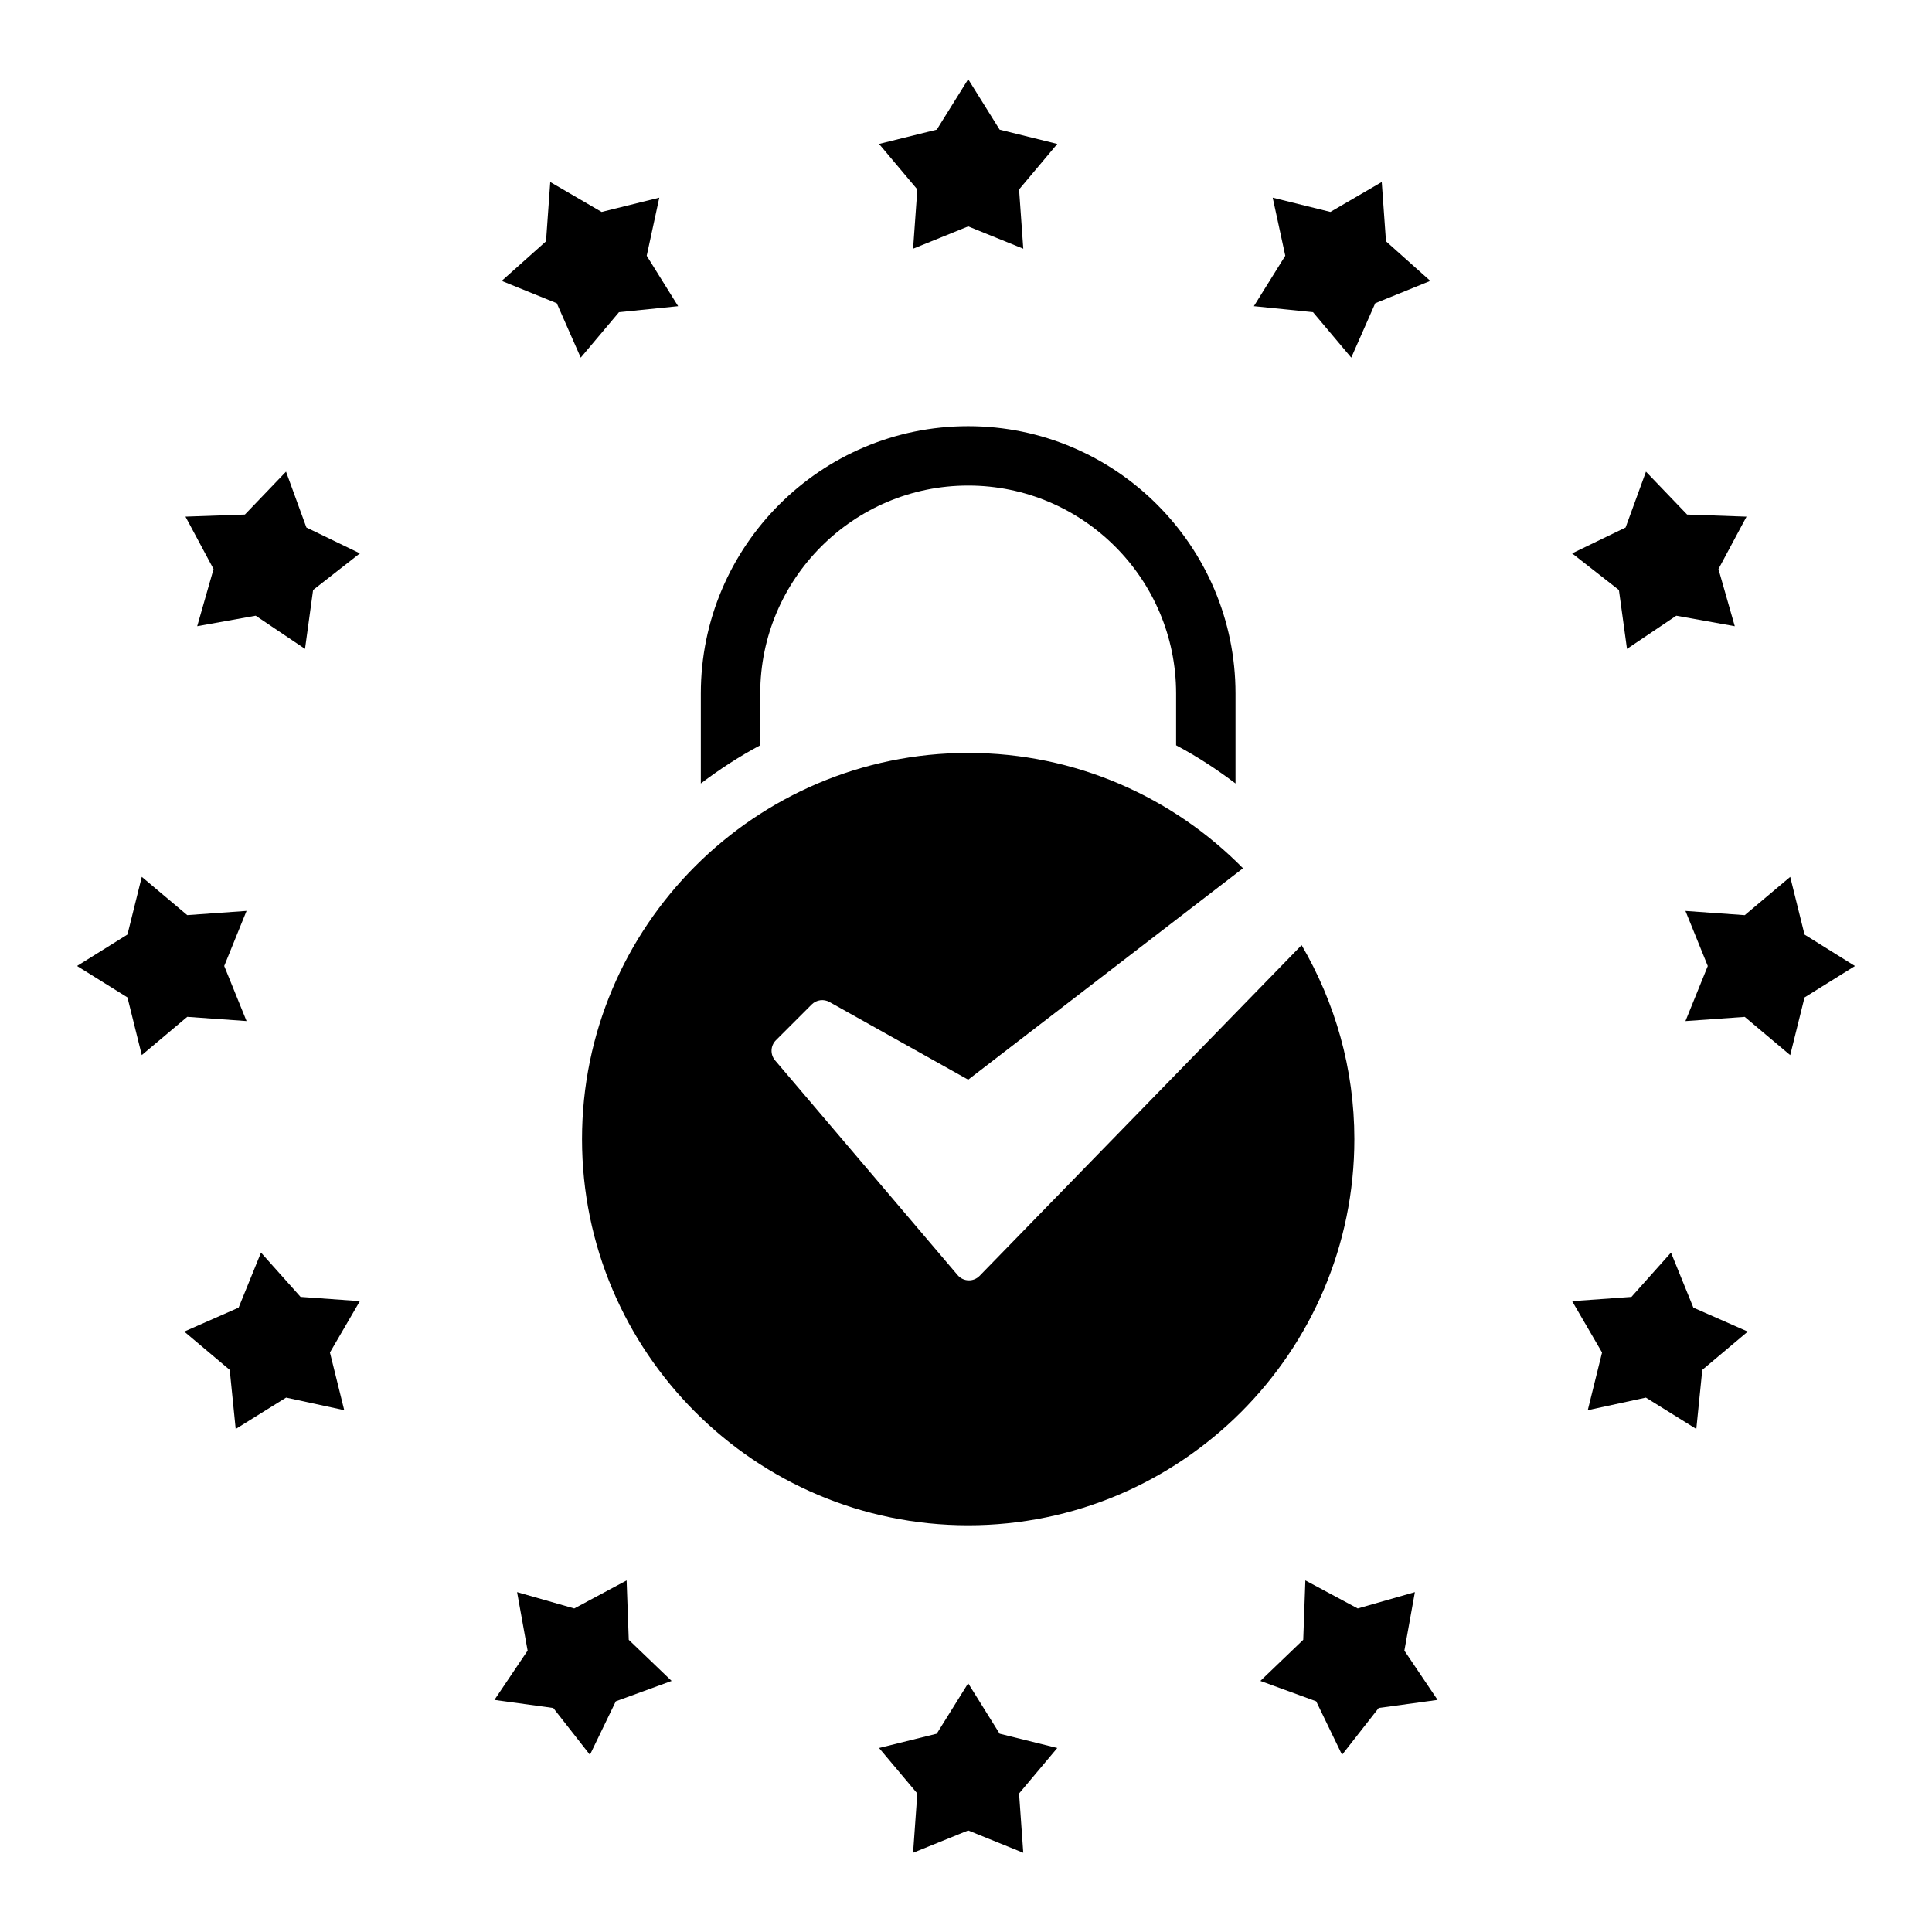
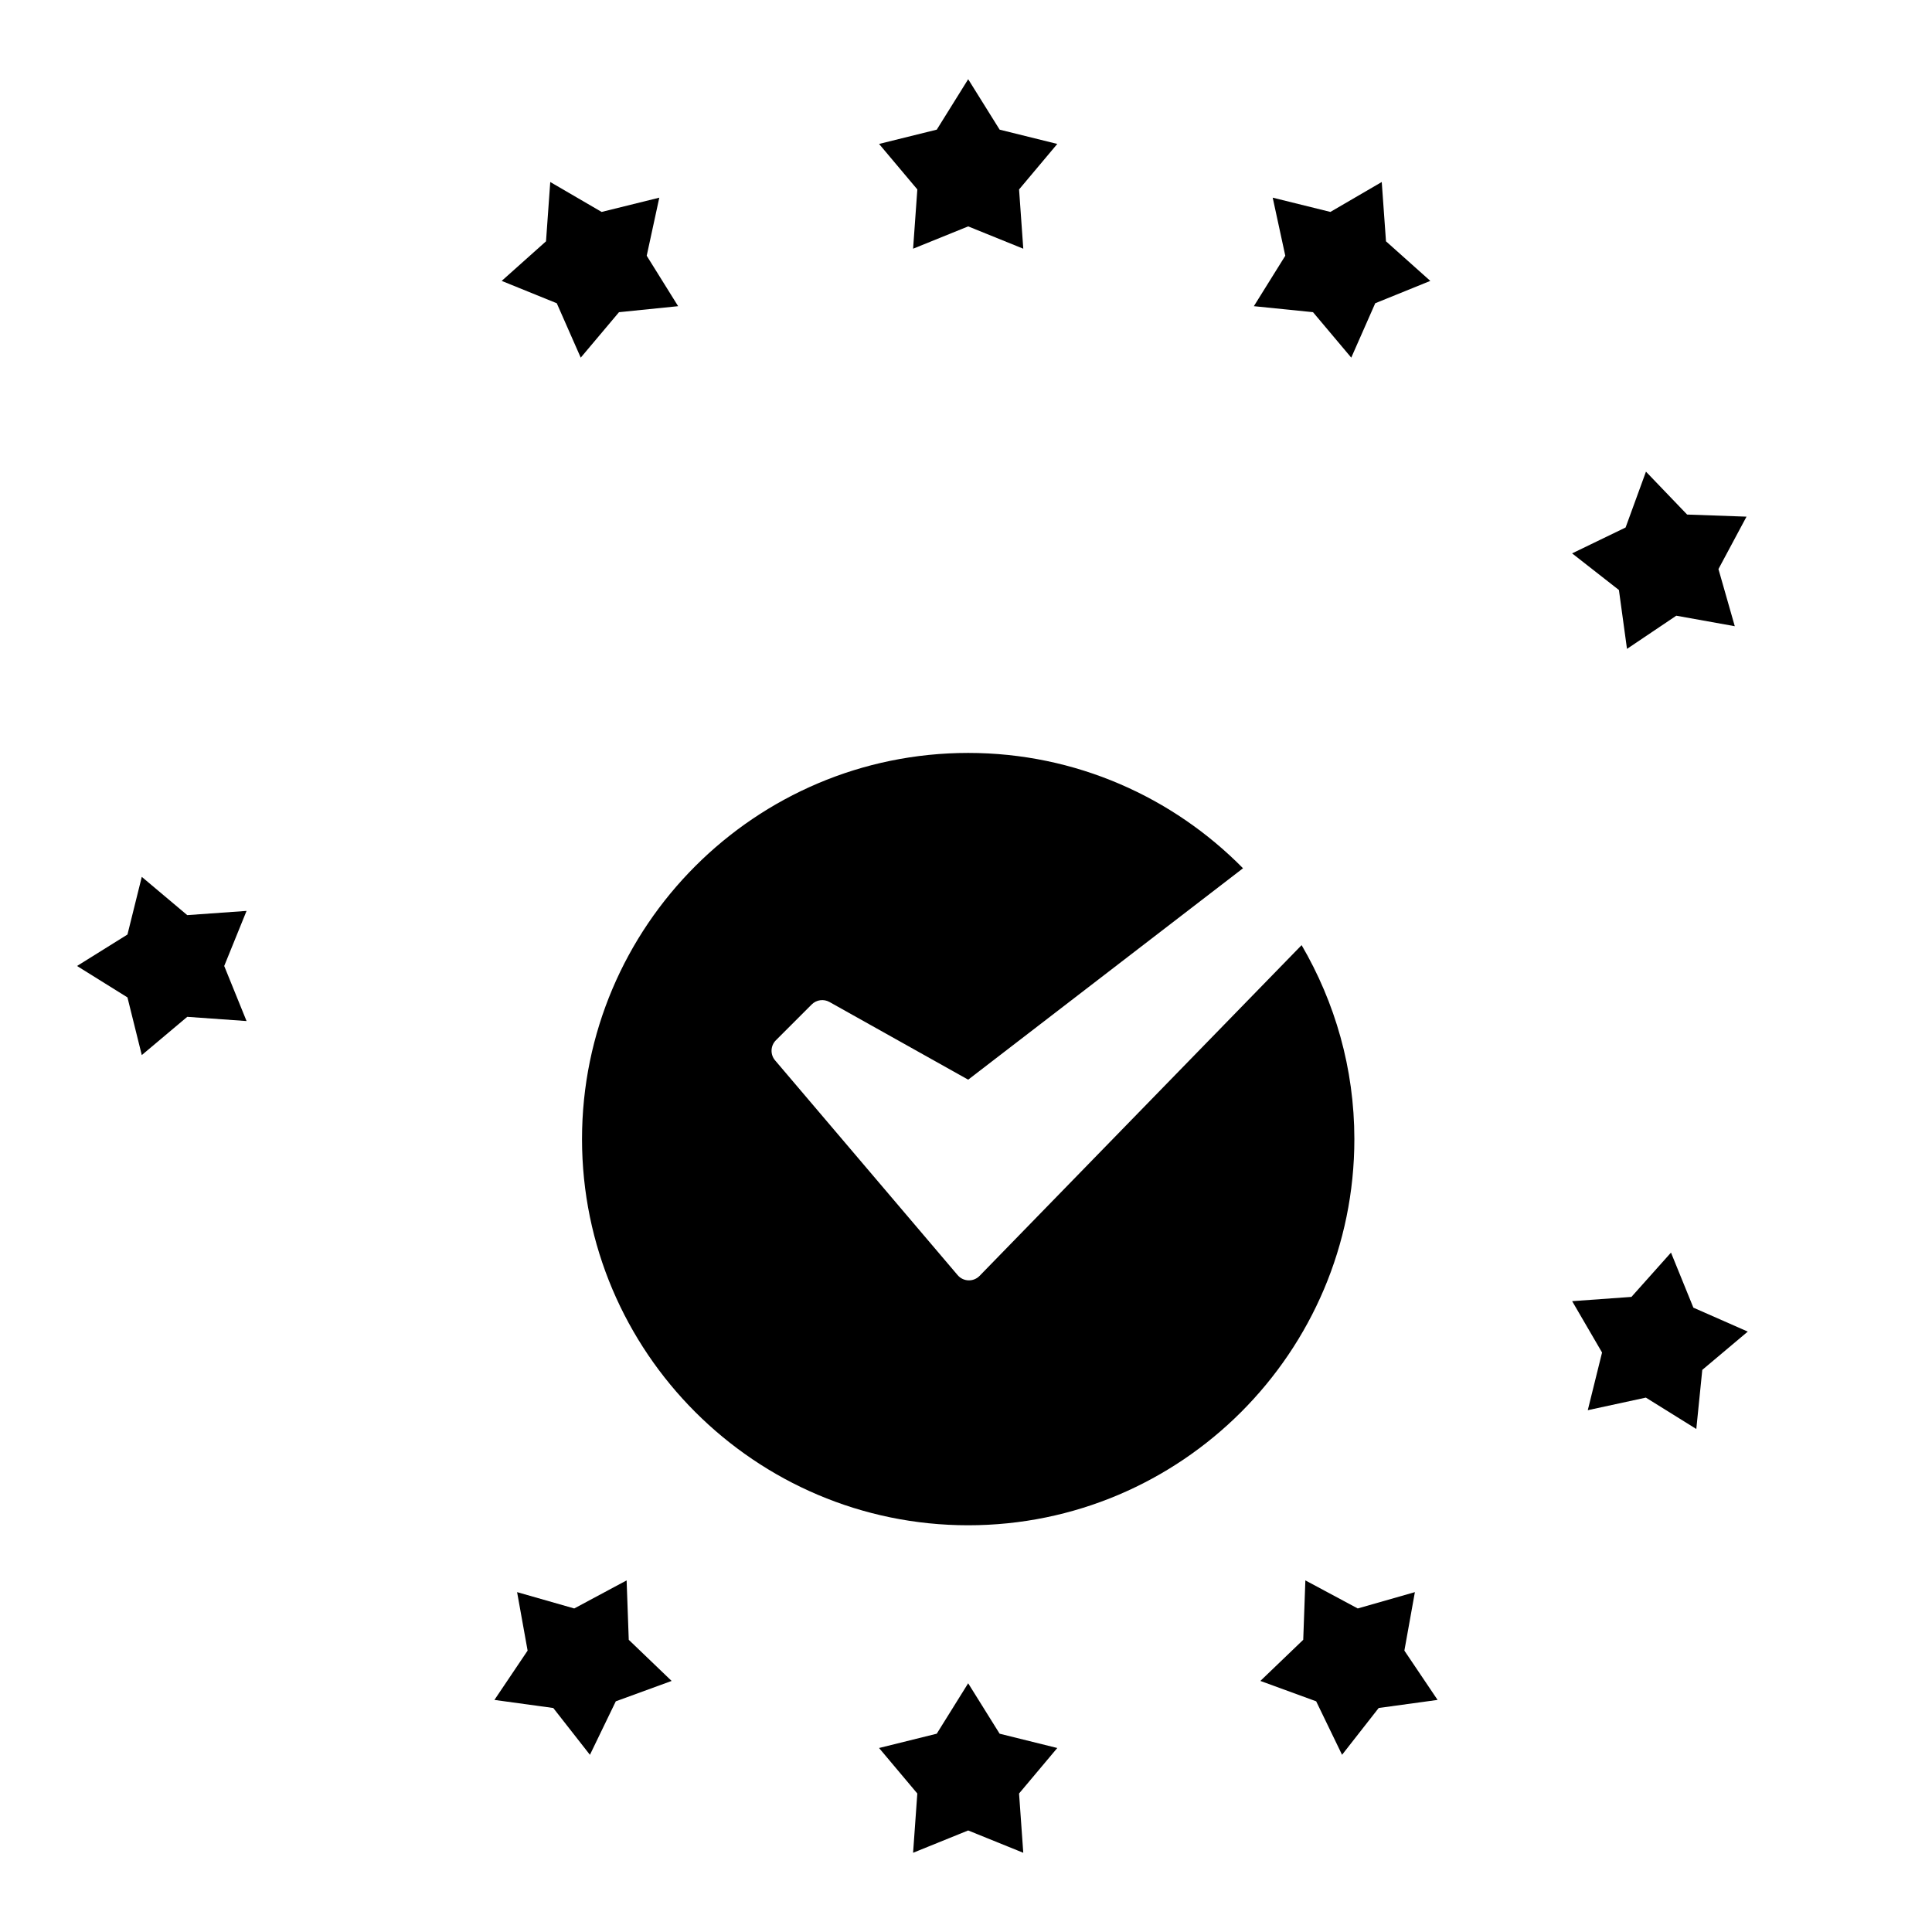
<svg xmlns="http://www.w3.org/2000/svg" fill="#000000" width="800px" height="800px" version="1.1" viewBox="144 144 512 512">
  <g>
-     <path d="m345.47 327.78c0-30.379 24.719-55.105 55.105-55.105s55.105 24.727 55.105 55.105v13.73c5.543 2.938 10.77 6.359 15.742 10.117v-23.836c0-39.07-31.789-70.848-70.848-70.848-39.062 0-70.848 31.781-70.848 70.848v23.836c4.977-3.754 10.203-7.18 15.742-10.117z" />
-     <path d="m622.22 391.67-3.797-15.285-12.051 10.141-15.711-1.121 5.918 14.598-5.918 14.594 15.711-1.117 12.051 10.137 3.797-15.285 13.367-8.328z" />
    <path d="m385.98 209.91 14.598-5.914 14.602 5.914-1.117-15.707 10.129-12.059-15.277-3.785-8.336-13.367-8.328 13.367-15.289 3.785 10.141 12.059z" />
    <path d="m408.91 603.45-8.336-13.363-8.328 13.363-15.289 3.789 10.141 12.059-1.121 15.707 14.598-5.914 14.602 5.914-1.117-15.707 10.129-12.059z" />
    <path d="m586.83 475.95-10.484 11.742-15.711 1.129 7.926 13.609-3.785 15.285 15.395-3.336 13.367 8.32 1.582-15.664 12.055-10.148-14.414-6.344z" />
    <path d="m491.96 226.73 10.137 12.047 6.356-14.414 14.594-5.922-11.746-10.492-1.125-15.715-13.609 7.93-15.289-3.781 3.336 15.391-8.328 13.367z" />
    <path d="m518.96 565.93-15.145 4.328-13.879-7.438-0.566 15.742-11.359 10.902 14.789 5.402 6.859 14.176 9.711-12.406 15.605-2.141-8.801-13.066z" />
    <path d="m575.17 315.96 13.066-8.793 15.5 2.785-4.328-15.145 7.438-13.887-15.742-0.559-10.906-11.367-5.398 14.801-14.176 6.856 12.406 9.707z" />
    <path d="m209.34 414.59-5.922-14.594 5.922-14.598-15.715 1.121-12.051-10.141-3.797 15.285-13.363 8.332 13.363 8.328 3.797 15.285 12.051-10.137z" />
-     <path d="m223.65 487.69-10.484-11.742-5.93 14.594-14.41 6.344 12.051 10.148 1.582 15.664 13.367-8.32 15.398 3.336-3.789-15.285 7.93-13.609z" />
    <path d="m297.9 238.78 10.141-12.047 15.672-1.59-8.328-13.367 3.336-15.391-15.285 3.781-13.613-7.93-1.125 15.715-11.746 10.492 14.598 5.922z" />
    <path d="m310.06 562.82-13.879 7.438-15.148-4.328 2.789 15.5-8.793 13.066 15.594 2.141 9.715 12.406 6.856-14.176 14.793-5.402-11.359-10.902z" />
-     <path d="m219.8 268.99-10.902 11.367-15.746 0.559 7.441 13.887-4.332 15.145 15.5-2.785 13.07 8.793 2.141-15.602 12.406-9.707-14.18-6.856z" />
    <path d="m488.94 394.47-85.34 87.648c-1.621 1.66-4.312 1.574-5.816-0.195l-48.375-56.914c-1.332-1.559-1.234-3.883 0.211-5.328l9.492-9.492c1.242-1.242 3.172-1.512 4.707-0.652l36.762 20.586 72.832-56.023c-18.57-18.844-44.352-30.566-72.832-30.566-56.426 0-102.34 45.91-102.34 102.34 0 56.426 45.91 102.34 102.34 102.34s102.34-45.91 102.34-102.34c-0.004-18.754-5.152-36.277-13.977-51.398z" />
  </g>
</svg>